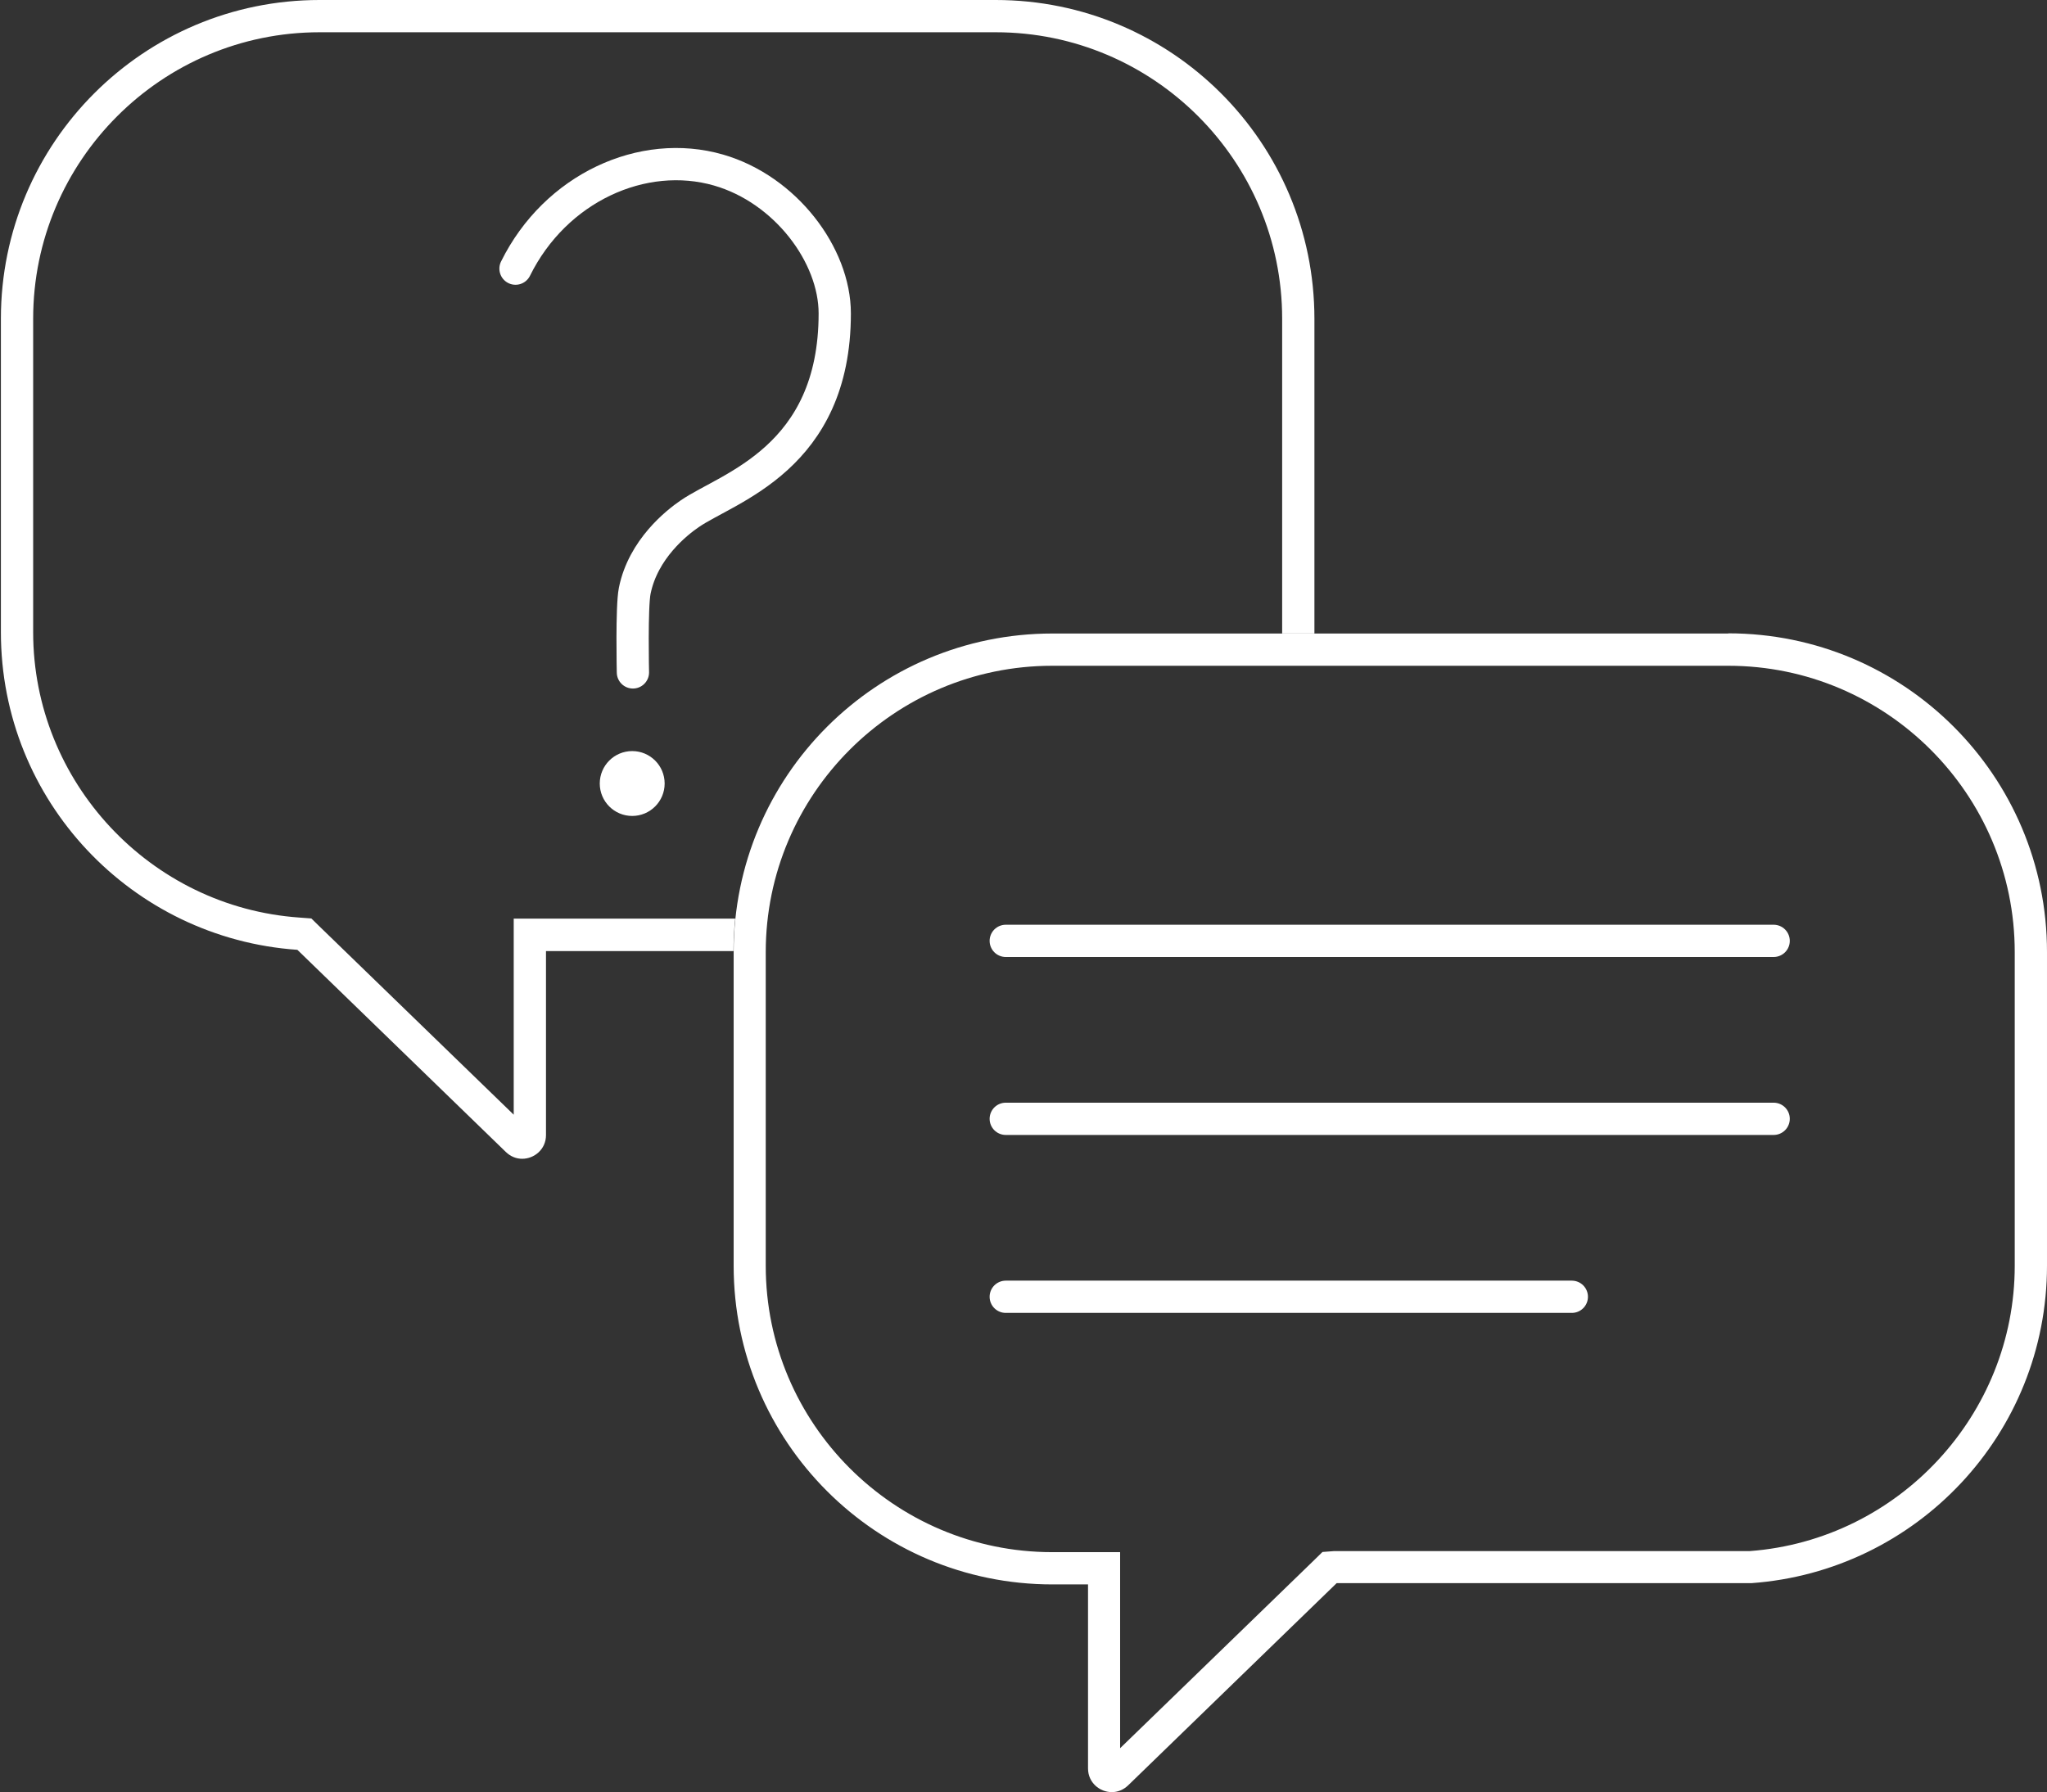
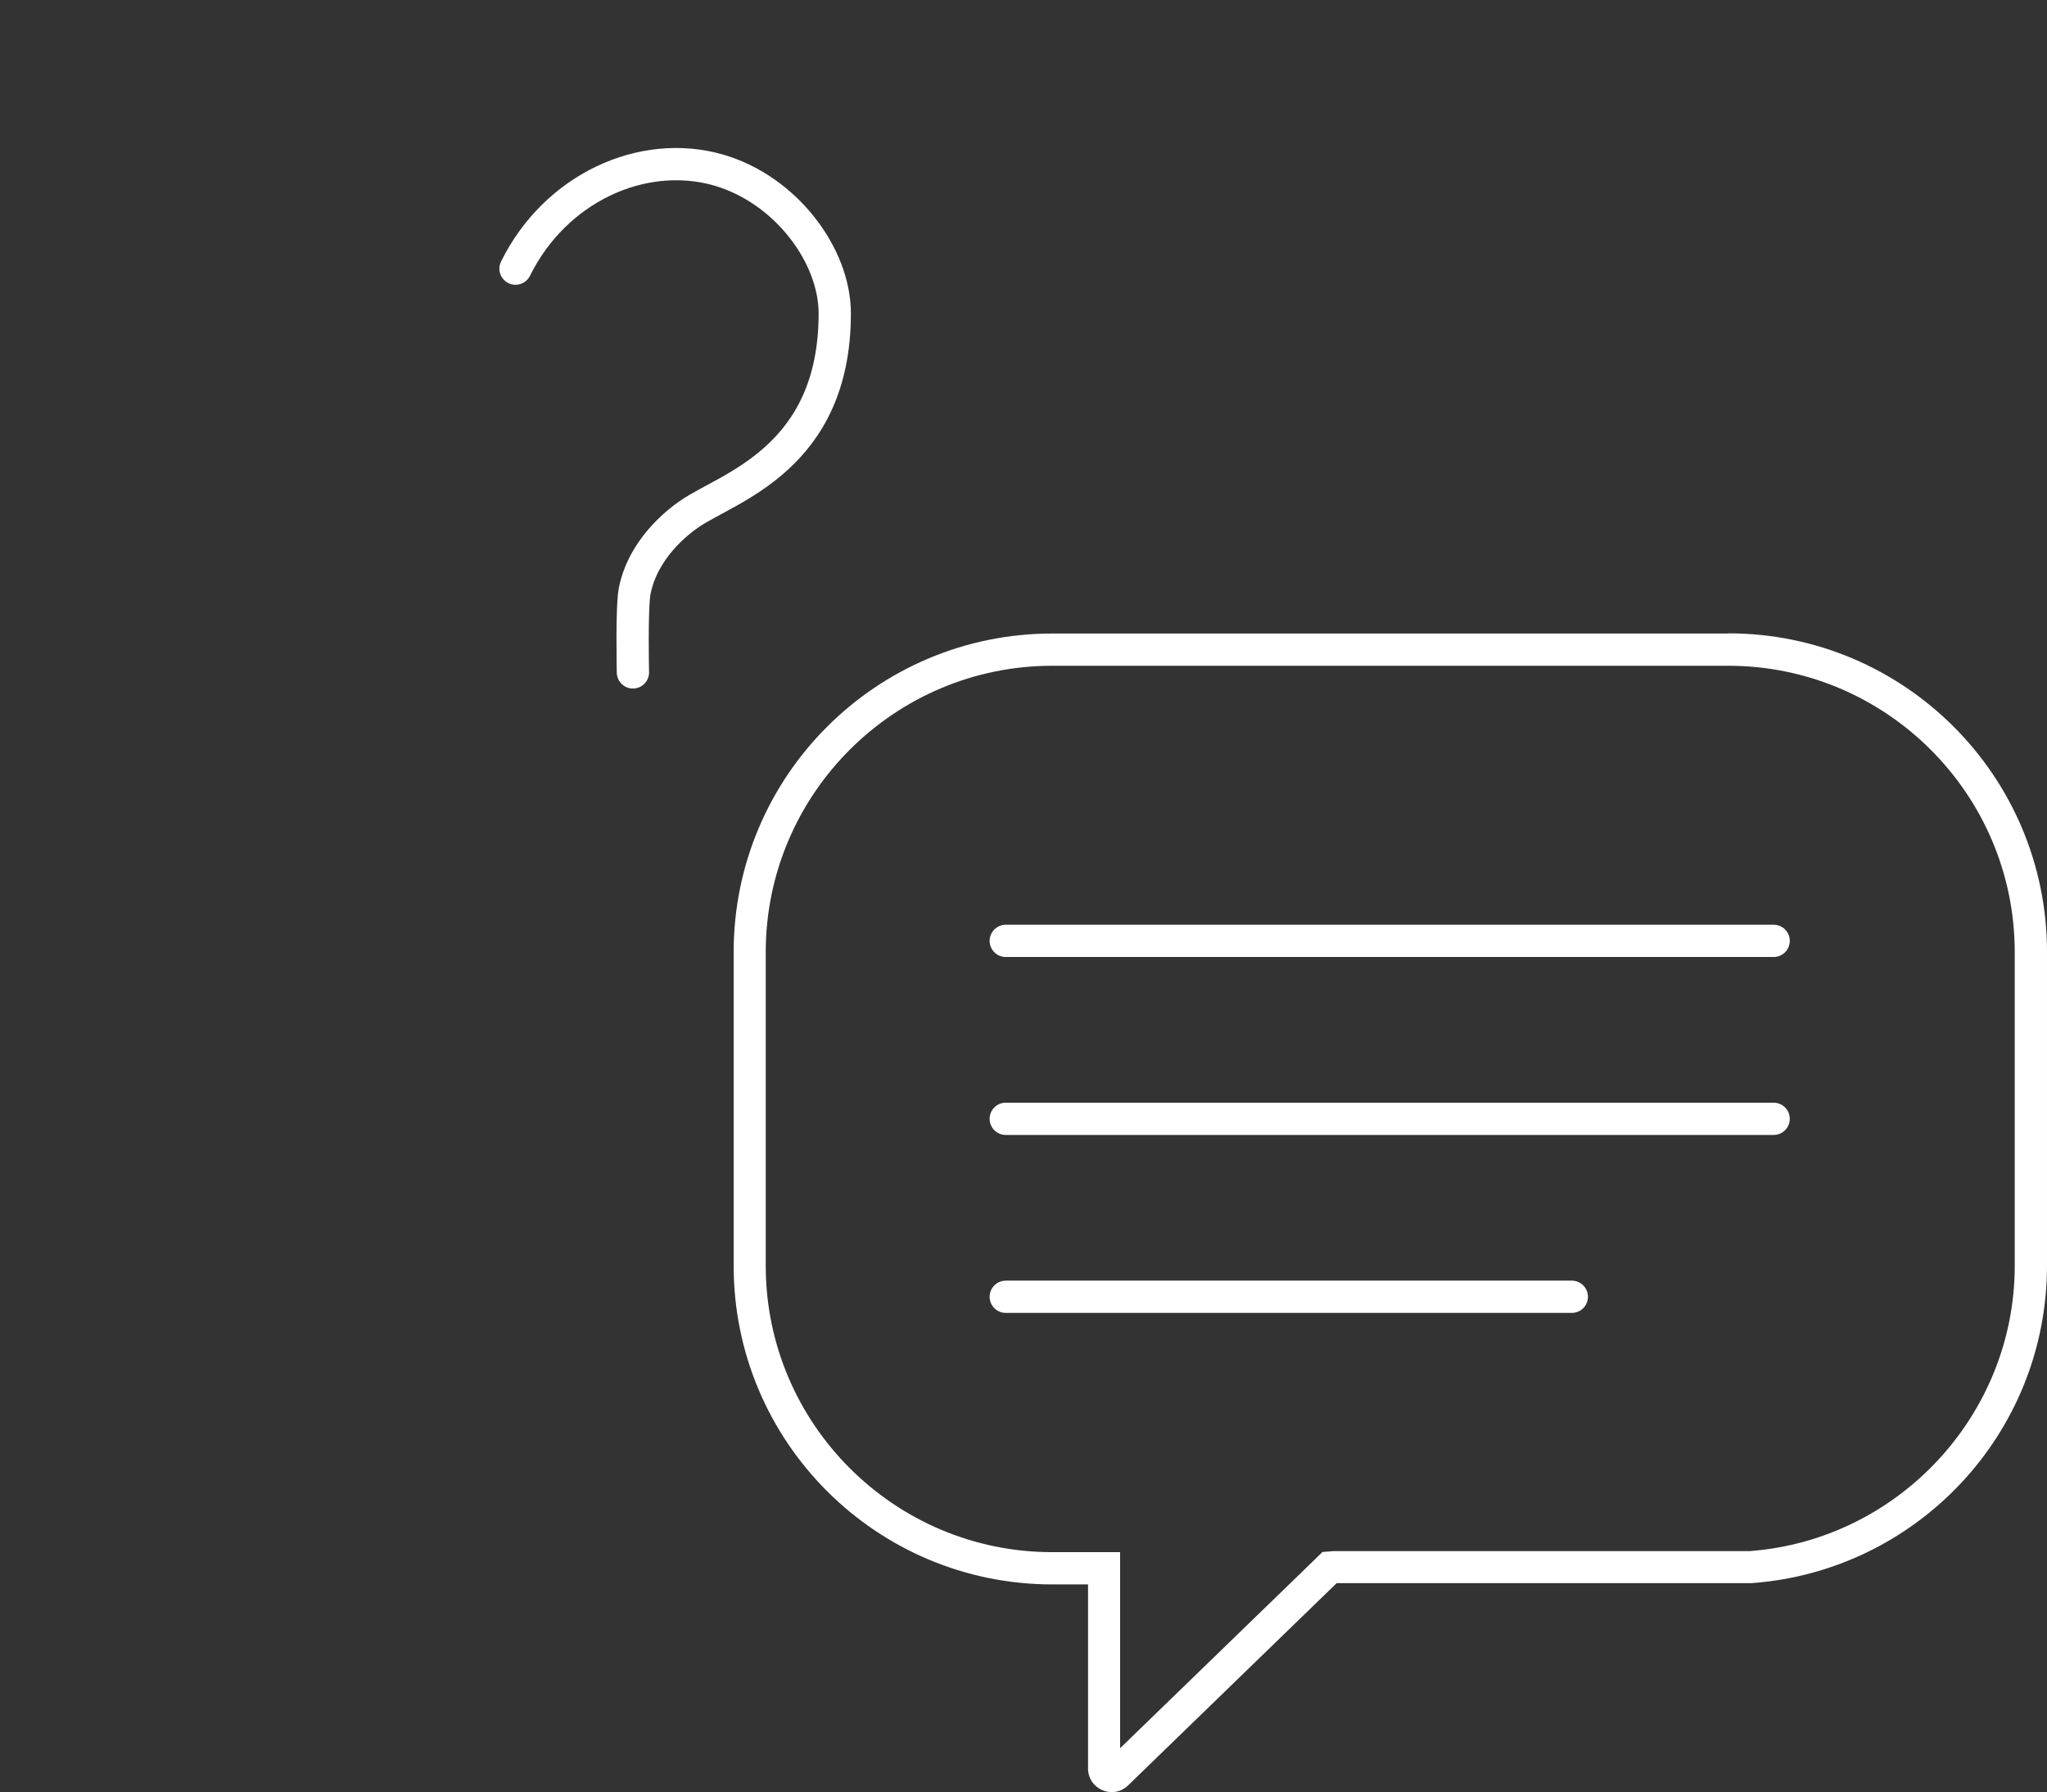
<svg xmlns="http://www.w3.org/2000/svg" id="Ebene_1" viewBox="0 0 114.2 100">
  <rect x="0" y="0" width="114.2" height="100" fill="#333333" stroke="none" />
  <defs>
    <clipPath id="clippath">
-       <path d="M40.92,53.88v-.75c0-9.82,7.96-17.78,17.78-17.78h17.37s0-35.35,0-35.35H13.19l-7.32,3.87L0,11.76l.02,41.42,15.02,1.87,16.31,14.12,2.1-14.95,7.46-.34Z" fill="none" />
-     </clipPath>
+       </clipPath>
  </defs>
  <g id="faq-icon">
    <g clip-path="url(#clippath)">
      <path d="M55.55,1.8c8.81,0,15.98,7.17,15.98,15.98v17.5c0,8.81-7.17,15.98-15.98,15.98h-26.89v10.94l-10.82-10.49-.47-.46-.66-.05c-8.33-.58-14.86-7.57-14.86-15.92v-17.5C1.85,8.97,9.02,1.8,17.83,1.8h37.71M55.55,0H17.83C8.01,0,.05,7.96.05,17.78v17.5c0,9.4,7.3,17.08,16.54,17.72l11.63,11.28c.27.26.59.38.91.38.68,0,1.33-.53,1.33-1.32v-10.27h25.09c9.82,0,17.78-7.96,17.78-17.78v-17.5C73.33,7.96,65.37,0,55.55,0h0Z" fill="#fff" />
    </g>
    <g id="Fragezeichen">
      <path d="M28.76,14.99c2.23-4.51,7.1-6.72,11.33-5.5,3.73,1.08,6.48,4.74,6.48,8,0,8.09-5.93,9.7-8.08,11.17-.72.49-2.61,1.97-3.08,4.31-.18.89-.1,4.55-.1,4.55" fill="none" fill-rule="evenodd" stroke="#fff" stroke-linecap="round" stroke-miterlimit="10" stroke-width="1.8" />
-       <circle cx="35.27" cy="43.72" r="1.81" fill="#fff" />
    </g>
    <path d="M96.42,37.15c8.81,0,15.98,7.17,15.98,15.98v17.5c0,8.31-6.48,15.29-14.77,15.92-.64,0-6.16,0-11.64,0q-11.48,0-11.55,0l-.66.05-.47.46-10.82,10.49v-10.94h-3.79c-8.81,0-15.98-7.17-15.98-15.98v-17.5c0-8.81,7.17-15.98,15.98-15.98h37.71M96.42,35.35h-37.71c-9.82,0-17.78,7.96-17.78,17.78v17.5c0,9.82,7.96,17.78,17.78,17.78h1.99v10.27c0,.79.65,1.32,1.33,1.32.32,0,.64-.12.91-.38l11.63-11.28s23.12,0,23.13,0c9.22-.66,16.5-8.33,16.5-17.72v-17.5c0-9.82-7.96-17.78-17.78-17.78h0Z" fill="#fff" />
    <line x1="56.11" y1="52.5" x2="98.95" y2="52.5" fill="none" stroke="#fff" stroke-linecap="round" stroke-miterlimit="10" stroke-width="1.8" />
    <line x1="56.11" y1="62.43" x2="98.95" y2="62.43" fill="none" stroke="#fff" stroke-linecap="round" stroke-miterlimit="10" stroke-width="1.8" />
    <line x1="56.11" y1="72.36" x2="87.69" y2="72.36" fill="none" stroke="#fff" stroke-linecap="round" stroke-miterlimit="10" stroke-width="1.8" />
  </g>
</svg>